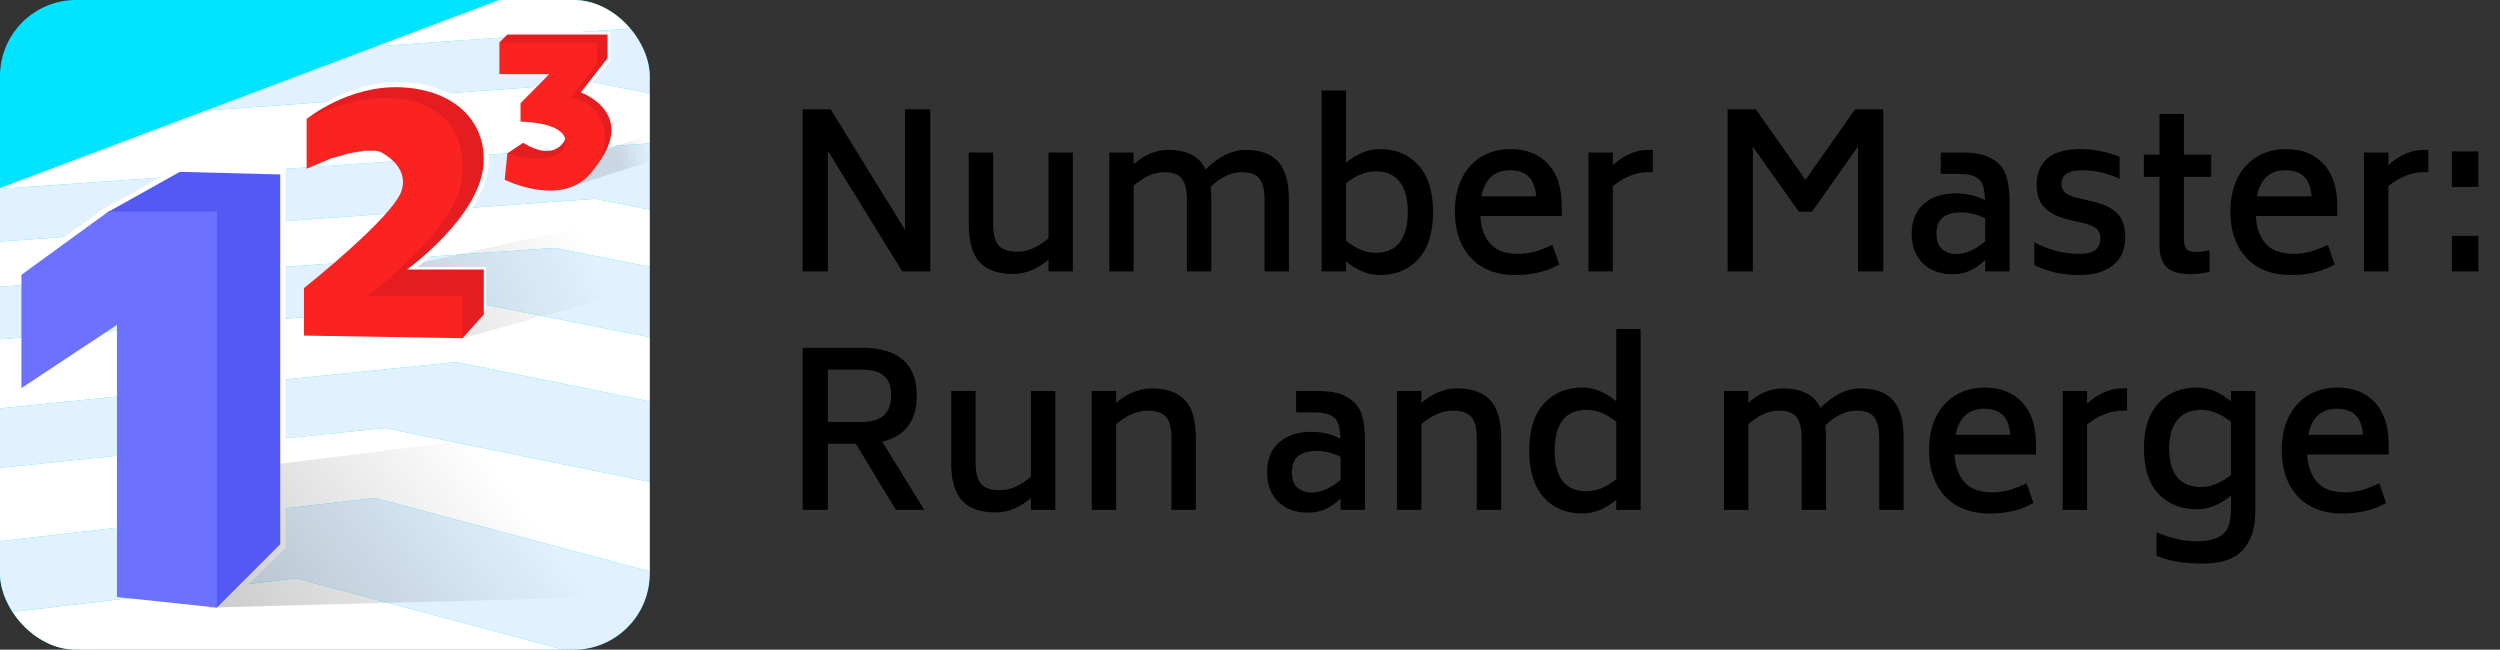
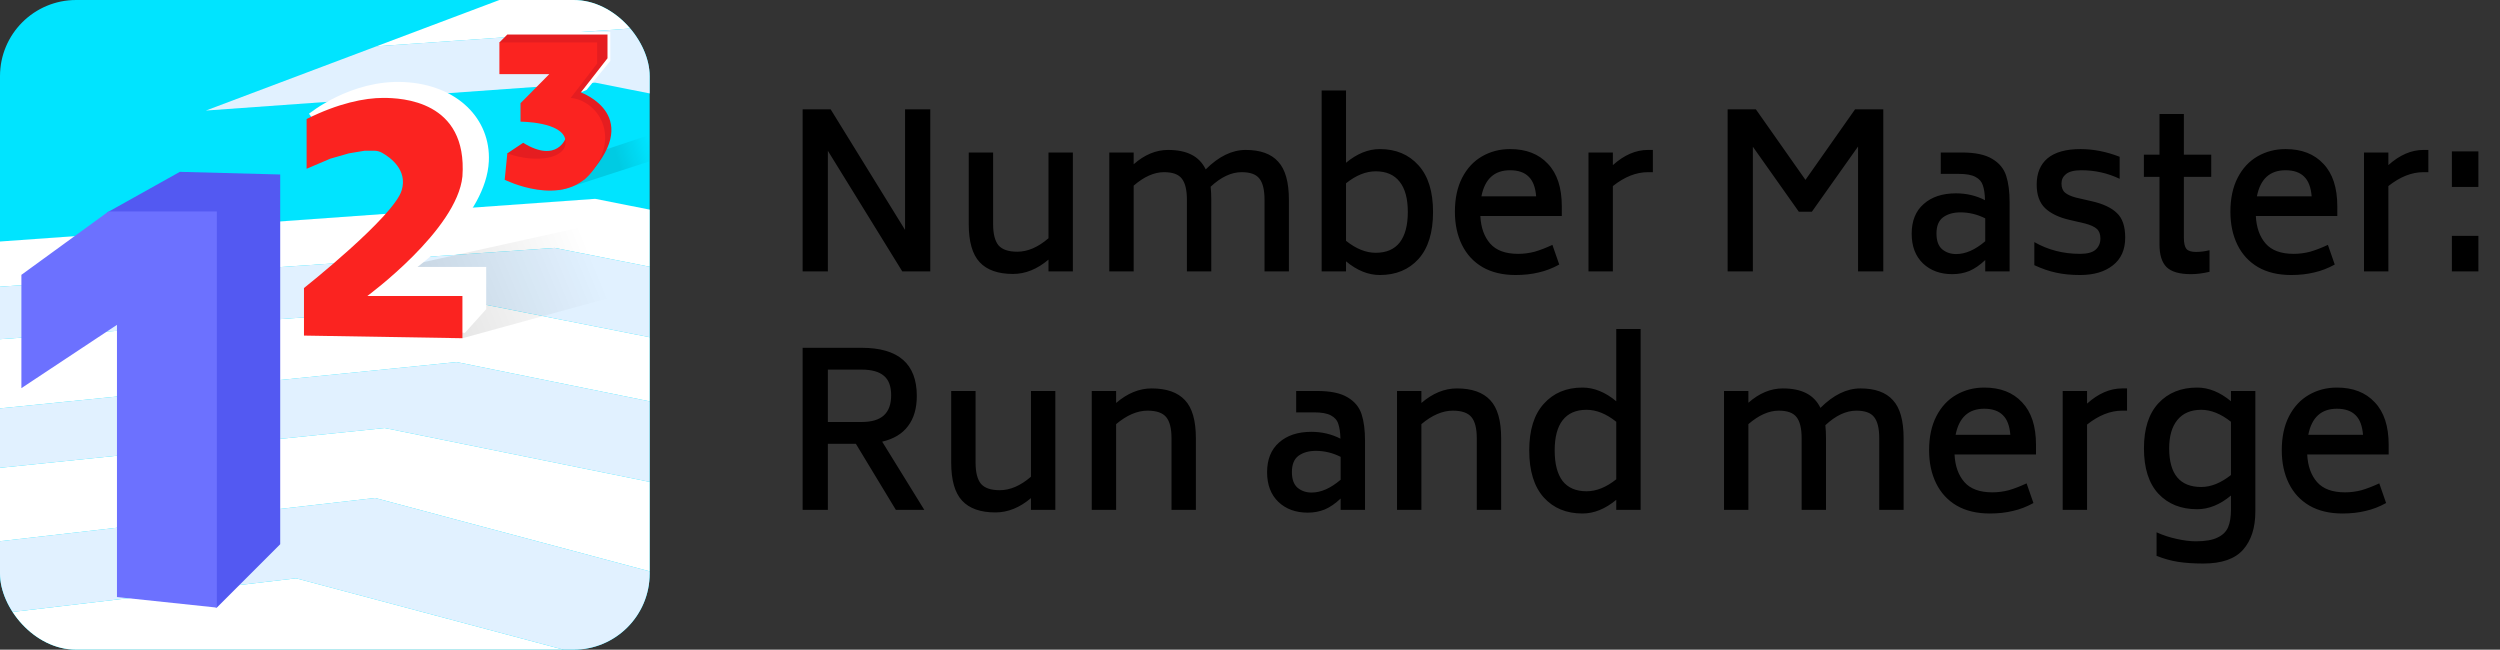
<svg xmlns="http://www.w3.org/2000/svg" width="304" height="79" viewBox="0 0 304 79" fill="none">
  <rect x="0" y="0" width="304" height="79" fill="#333333" stroke="none" />
  <path d="M113.122 13.292V33H109.716L100.668 18.336V33H97.6V13.292H101.006L110.054 27.956V13.292H113.122ZM130.461 18.544V33H127.497V31.57C126.127 32.731 124.689 33.312 123.181 33.312C121.361 33.312 120.009 32.835 119.125 31.882C118.241 30.929 117.799 29.386 117.799 27.254V18.544H120.763V27.254C120.763 28.433 120.979 29.291 121.413 29.828C121.863 30.348 122.626 30.608 123.701 30.608C124.966 30.608 126.231 30.062 127.497 28.97V18.544H130.461ZM151.478 18.232C153.263 18.232 154.58 18.709 155.43 19.662C156.296 20.598 156.73 22.141 156.73 24.29V33H153.766V24.29C153.766 23.094 153.558 22.236 153.142 21.716C152.743 21.196 152.024 20.936 150.984 20.936C149.736 20.936 148.479 21.525 147.214 22.704C147.266 23.189 147.292 23.718 147.292 24.29V33H144.328V24.29C144.328 23.094 144.12 22.236 143.704 21.716C143.305 21.196 142.586 20.936 141.546 20.936C140.35 20.936 139.119 21.482 137.854 22.574V33H134.89V18.544H137.854V19.974C139.171 18.813 140.566 18.232 142.04 18.232C143.184 18.232 144.128 18.423 144.874 18.804C145.636 19.185 146.217 19.783 146.616 20.598C148.193 19.021 149.814 18.232 151.478 18.232ZM167.784 18.128C169.743 18.128 171.311 18.787 172.49 20.104C173.669 21.404 174.258 23.293 174.258 25.772C174.258 28.268 173.669 30.175 172.49 31.492C171.311 32.792 169.743 33.442 167.784 33.442C166.38 33.442 165.011 32.887 163.676 31.778V33H160.712V11.004H163.676V19.792C165.011 18.683 166.38 18.128 167.784 18.128ZM167.29 30.738C168.573 30.738 169.543 30.322 170.202 29.49C170.861 28.641 171.19 27.401 171.19 25.772C171.19 24.16 170.861 22.938 170.202 22.106C169.543 21.257 168.573 20.832 167.29 20.832C166.094 20.832 164.889 21.317 163.676 22.288V29.282C164.889 30.253 166.094 30.738 167.29 30.738ZM180.01 26.266C180.079 27.67 180.478 28.788 181.206 29.62C181.934 30.452 183.069 30.868 184.612 30.868C185.288 30.868 185.955 30.781 186.614 30.608C187.273 30.417 187.992 30.14 188.772 29.776L189.604 32.168C188.789 32.619 187.957 32.939 187.108 33.13C186.259 33.338 185.323 33.442 184.3 33.442C182.723 33.442 181.379 33.121 180.27 32.48C179.178 31.839 178.346 30.937 177.774 29.776C177.202 28.615 176.916 27.271 176.916 25.746C176.916 24.134 177.211 22.756 177.8 21.612C178.389 20.468 179.195 19.601 180.218 19.012C181.241 18.423 182.376 18.128 183.624 18.128C185.583 18.128 187.117 18.726 188.226 19.922C189.353 21.101 189.916 22.825 189.916 25.096V26.266H180.01ZM183.624 20.702C181.717 20.702 180.556 21.759 180.14 23.874H186.796C186.709 22.782 186.406 21.985 185.886 21.482C185.366 20.962 184.612 20.702 183.624 20.702ZM200.987 18.232V20.936H200.389C198.968 20.936 197.547 21.499 196.125 22.626V33H193.161V18.544H196.125V20.078C197.495 18.847 198.916 18.232 200.389 18.232H200.987ZM229.008 13.292V33H225.94V17.816L220.324 25.746H218.738L213.148 17.842V33H210.08V13.292H213.512L219.544 21.872L225.576 13.292H229.008ZM238.57 18.544C240.182 18.544 241.412 18.804 242.262 19.324C243.111 19.827 243.674 20.511 243.952 21.378C244.229 22.227 244.368 23.302 244.368 24.602V33H241.404V31.622C240.762 32.229 240.121 32.671 239.48 32.948C238.838 33.208 238.145 33.338 237.4 33.338C235.944 33.338 234.756 32.905 233.838 32.038C232.919 31.154 232.46 29.949 232.46 28.424C232.46 26.864 232.945 25.659 233.916 24.81C234.886 23.943 236.195 23.51 237.842 23.51C239.124 23.51 240.303 23.787 241.378 24.342C241.36 23.597 241.274 22.999 241.118 22.548C240.979 22.097 240.676 21.751 240.208 21.508C239.757 21.265 239.081 21.144 238.18 21.144H235.996V18.544H238.57ZM237.868 30.894C239.012 30.894 240.19 30.374 241.404 29.334V26.552C240.433 26.067 239.428 25.824 238.388 25.824C237.538 25.824 236.836 26.023 236.282 26.422C235.744 26.821 235.476 27.479 235.476 28.398C235.476 29.282 235.71 29.923 236.178 30.322C236.646 30.703 237.209 30.894 237.868 30.894ZM252.939 33.442C251.847 33.442 250.876 33.347 250.027 33.156C249.195 32.983 248.311 32.679 247.375 32.246V29.438C249.039 30.391 250.893 30.868 252.939 30.868C253.805 30.868 254.429 30.703 254.811 30.374C255.209 30.027 255.409 29.568 255.409 28.996C255.409 28.476 255.261 28.086 254.967 27.826C254.672 27.566 254.195 27.349 253.537 27.176L251.639 26.734C250.356 26.439 249.368 25.963 248.675 25.304C247.999 24.645 247.661 23.692 247.661 22.444C247.661 21.057 248.103 19.991 248.987 19.246C249.888 18.501 251.223 18.128 252.991 18.128C254.551 18.128 256.137 18.44 257.749 19.064V21.742C256.293 21.049 254.741 20.702 253.095 20.702C252.228 20.702 251.604 20.858 251.223 21.17C250.859 21.465 250.677 21.846 250.677 22.314C250.677 22.817 250.824 23.189 251.119 23.432C251.413 23.675 251.855 23.874 252.445 24.03L254.369 24.472C255.738 24.784 256.752 25.261 257.411 25.902C258.087 26.526 258.425 27.523 258.425 28.892C258.425 30.365 257.922 31.492 256.917 32.272C255.929 33.052 254.603 33.442 252.939 33.442ZM265.558 21.508V28.892C265.558 29.551 265.662 30.01 265.87 30.27C266.078 30.513 266.468 30.634 267.04 30.634C267.577 30.634 268.123 30.565 268.678 30.426V33.052C267.863 33.243 267.109 33.338 266.416 33.338C265.029 33.338 264.041 33.052 263.452 32.48C262.88 31.908 262.594 30.989 262.594 29.724V21.508H260.696V18.804H262.594V13.864H265.558V18.804H268.886V21.508H265.558ZM274.311 26.266C274.38 27.67 274.779 28.788 275.507 29.62C276.235 30.452 277.37 30.868 278.913 30.868C279.589 30.868 280.256 30.781 280.915 30.608C281.573 30.417 282.293 30.14 283.073 29.776L283.905 32.168C283.09 32.619 282.258 32.939 281.409 33.13C280.559 33.338 279.623 33.442 278.601 33.442C277.023 33.442 275.68 33.121 274.571 32.48C273.479 31.839 272.647 30.937 272.075 29.776C271.503 28.615 271.217 27.271 271.217 25.746C271.217 24.134 271.511 22.756 272.101 21.612C272.69 20.468 273.496 19.601 274.519 19.012C275.541 18.423 276.677 18.128 277.925 18.128C279.883 18.128 281.417 18.726 282.527 19.922C283.653 21.101 284.217 22.825 284.217 25.096V26.266H274.311ZM277.925 20.702C276.018 20.702 274.857 21.759 274.441 23.874H281.097C281.01 22.782 280.707 21.985 280.187 21.482C279.667 20.962 278.913 20.702 277.925 20.702ZM295.288 18.232V20.936H294.69C293.269 20.936 291.847 21.499 290.426 22.626V33H287.462V18.544H290.426V20.078C291.795 18.847 293.217 18.232 294.69 18.232H295.288ZM298.148 28.684H301.372V33H298.148V28.684ZM298.148 18.414H301.372V22.73H298.148V18.414Z" fill="black" />
  <path d="M104.074 53.966H100.668V62H97.6V42.292H104.776C109.248 42.292 111.484 44.242 111.484 48.142C111.484 49.65 111.129 50.872 110.418 51.808C109.725 52.744 108.676 53.377 107.272 53.706L112.394 62H108.936L104.074 53.966ZM100.668 51.314H104.776C105.989 51.314 106.891 51.045 107.48 50.508C108.069 49.971 108.364 49.156 108.364 48.064C108.364 46.972 108.069 46.183 107.48 45.698C106.891 45.195 105.989 44.944 104.776 44.944H100.668V51.314ZM128.328 47.544V62H125.364V60.57C123.995 61.731 122.556 62.312 121.048 62.312C119.228 62.312 117.876 61.835 116.992 60.882C116.108 59.929 115.666 58.386 115.666 56.254V47.544H118.63V56.254C118.63 57.433 118.847 58.291 119.28 58.828C119.731 59.348 120.493 59.608 121.568 59.608C122.833 59.608 124.099 59.062 125.364 57.97V47.544H128.328ZM140.037 47.232C141.857 47.232 143.209 47.709 144.093 48.662C144.977 49.598 145.419 51.141 145.419 53.29V62H142.455V53.29C142.455 52.094 142.238 51.236 141.805 50.716C141.372 50.196 140.618 49.936 139.543 49.936C138.295 49.936 137.021 50.482 135.721 51.574V62H132.757V47.544H135.721V49C137.09 47.821 138.529 47.232 140.037 47.232ZM160.189 47.544C161.801 47.544 163.031 47.804 163.881 48.324C164.73 48.827 165.293 49.511 165.571 50.378C165.848 51.227 165.987 52.302 165.987 53.602V62H163.023V60.622C162.381 61.229 161.74 61.671 161.099 61.948C160.457 62.208 159.764 62.338 159.019 62.338C157.563 62.338 156.375 61.905 155.457 61.038C154.538 60.154 154.079 58.949 154.079 57.424C154.079 55.864 154.564 54.659 155.535 53.81C156.505 52.943 157.814 52.51 159.461 52.51C160.743 52.51 161.922 52.787 162.997 53.342C162.979 52.597 162.893 51.999 162.737 51.548C162.598 51.097 162.295 50.751 161.827 50.508C161.376 50.265 160.7 50.144 159.799 50.144H157.615V47.544H160.189ZM159.487 59.894C160.631 59.894 161.809 59.374 163.023 58.334V55.552C162.052 55.067 161.047 54.824 160.007 54.824C159.157 54.824 158.455 55.023 157.901 55.422C157.363 55.821 157.095 56.479 157.095 57.398C157.095 58.282 157.329 58.923 157.797 59.322C158.265 59.703 158.828 59.894 159.487 59.894ZM177.158 47.232C178.978 47.232 180.33 47.709 181.214 48.662C182.098 49.598 182.54 51.141 182.54 53.29V62H179.576V53.29C179.576 52.094 179.359 51.236 178.926 50.716C178.493 50.196 177.739 49.936 176.664 49.936C175.416 49.936 174.142 50.482 172.842 51.574V62H169.878V47.544H172.842V49C174.211 47.821 175.65 47.232 177.158 47.232ZM199.501 40.004V62H196.537V60.778C195.202 61.887 193.833 62.442 192.429 62.442C190.47 62.442 188.902 61.792 187.723 60.492C186.544 59.175 185.955 57.268 185.955 54.772C185.955 52.293 186.544 50.404 187.723 49.104C188.902 47.787 190.47 47.128 192.429 47.128C193.833 47.128 195.202 47.683 196.537 48.792V40.004H199.501ZM192.923 59.738C194.119 59.738 195.324 59.253 196.537 58.282V51.288C195.324 50.317 194.119 49.832 192.923 49.832C191.64 49.832 190.67 50.257 190.011 51.106C189.37 51.938 189.049 53.16 189.049 54.772C189.049 56.401 189.37 57.641 190.011 58.49C190.67 59.322 191.64 59.738 192.923 59.738ZM226.228 47.232C228.013 47.232 229.33 47.709 230.18 48.662C231.046 49.598 231.48 51.141 231.48 53.29V62H228.516V53.29C228.516 52.094 228.308 51.236 227.892 50.716C227.493 50.196 226.774 49.936 225.734 49.936C224.486 49.936 223.229 50.525 221.964 51.704C222.016 52.189 222.042 52.718 222.042 53.29V62H219.078V53.29C219.078 52.094 218.87 51.236 218.454 50.716C218.055 50.196 217.336 49.936 216.296 49.936C215.1 49.936 213.869 50.482 212.604 51.574V62H209.64V47.544H212.604V48.974C213.921 47.813 215.316 47.232 216.79 47.232C217.934 47.232 218.878 47.423 219.624 47.804C220.386 48.185 220.967 48.783 221.366 49.598C222.943 48.021 224.564 47.232 226.228 47.232ZM237.672 55.266C237.741 56.67 238.14 57.788 238.868 58.62C239.596 59.452 240.731 59.868 242.274 59.868C242.95 59.868 243.617 59.781 244.276 59.608C244.935 59.417 245.654 59.14 246.434 58.776L247.266 61.168C246.451 61.619 245.619 61.939 244.77 62.13C243.921 62.338 242.985 62.442 241.962 62.442C240.385 62.442 239.041 62.121 237.932 61.48C236.84 60.839 236.008 59.937 235.436 58.776C234.864 57.615 234.578 56.271 234.578 54.746C234.578 53.134 234.873 51.756 235.462 50.612C236.051 49.468 236.857 48.601 237.88 48.012C238.903 47.423 240.038 47.128 241.286 47.128C243.245 47.128 244.779 47.726 245.888 48.922C247.015 50.101 247.578 51.825 247.578 54.096V55.266H237.672ZM241.286 49.702C239.379 49.702 238.218 50.759 237.802 52.874H244.458C244.371 51.782 244.068 50.985 243.548 50.482C243.028 49.962 242.274 49.702 241.286 49.702ZM258.649 47.232V49.936H258.051C256.63 49.936 255.209 50.499 253.787 51.626V62H250.823V47.544H253.787V49.078C255.157 47.847 256.578 47.232 258.051 47.232H258.649ZM274.25 47.544V62.208C274.25 64.167 273.756 65.709 272.768 66.836C271.78 67.963 270.168 68.526 267.932 68.526C266.753 68.526 265.722 68.457 264.838 68.318C263.971 68.179 263.104 67.937 262.238 67.59V64.73C263.052 65.094 263.876 65.363 264.708 65.536C265.557 65.727 266.328 65.822 267.022 65.822C268.183 65.822 269.067 65.666 269.674 65.354C270.298 65.059 270.722 64.635 270.948 64.08C271.173 63.543 271.286 62.832 271.286 61.948V60.258C269.951 61.367 268.582 61.922 267.178 61.922C265.219 61.922 263.65 61.298 262.472 60.05C261.293 58.785 260.704 56.939 260.704 54.512C260.704 52.12 261.293 50.291 262.472 49.026C263.65 47.761 265.219 47.128 267.178 47.128C268.582 47.128 269.951 47.683 271.286 48.792V47.544H274.25ZM267.672 59.218C268.85 59.218 270.055 58.733 271.286 57.762V51.288C270.055 50.317 268.85 49.832 267.672 49.832C266.406 49.832 265.436 50.248 264.76 51.08C264.101 51.895 263.772 53.039 263.772 54.512C263.772 57.649 265.072 59.218 267.672 59.218ZM280.557 55.266C280.626 56.67 281.025 57.788 281.753 58.62C282.481 59.452 283.616 59.868 285.159 59.868C285.835 59.868 286.502 59.781 287.161 59.608C287.819 59.417 288.539 59.14 289.319 58.776L290.151 61.168C289.336 61.619 288.504 61.939 287.655 62.13C286.805 62.338 285.869 62.442 284.847 62.442C283.269 62.442 281.926 62.121 280.817 61.48C279.725 60.839 278.893 59.937 278.321 58.776C277.749 57.615 277.463 56.271 277.463 54.746C277.463 53.134 277.757 51.756 278.347 50.612C278.936 49.468 279.742 48.601 280.765 48.012C281.787 47.423 282.923 47.128 284.171 47.128C286.129 47.128 287.663 47.726 288.773 48.922C289.899 50.101 290.463 51.825 290.463 54.096V55.266H280.557ZM284.171 49.702C282.264 49.702 281.103 50.759 280.687 52.874H287.343C287.256 51.782 286.953 50.985 286.433 50.482C285.913 49.962 285.159 49.702 284.171 49.702Z" fill="black" />
  <g clip-path="url(#clip0_31_15)">
    <path d="M79 0H0V79H79V0Z" fill="#00E4FF" />
    <path d="M0 74.594V79H68.534L36 70.323L0 74.594Z" fill="white" />
    <path d="M0 56.886V65.811L45.602 60.554L79 69.475V58.598L46.787 52.05L0 56.886Z" fill="white" />
    <path d="M0 41.247V49.658L55.528 44.028L79 48.807V41.009L58.884 37.024L0 41.247Z" fill="white" />
    <path d="M79 0H60.727L45.785 5.626L79 3.305V0Z" fill="white" />
-     <path d="M79 11.362L72.372 10.048L25.033 13.443L0 22.872V22.961L79 17.435V11.362Z" fill="white" />
    <path d="M0 29.368V34.863L67.442 30.145L79 32.438V25.492L72.372 24.178L0 29.368Z" fill="white" />
    <path d="M0 65.811V74.594L36 70.323L68.534 79H79V69.475L45.602 60.554L0 65.811Z" fill="#E1F1FF" />
    <path d="M0 49.658V56.886L46.787 52.05L79 58.598V48.807L55.528 44.028L0 49.658Z" fill="#E1F1FF" />
    <path d="M0 34.863V41.247L58.884 37.024L79 41.009V32.438L67.442 30.145L0 34.863Z" fill="#E1F1FF" />
-     <path d="M0 22.961V29.368L72.372 24.178L79 25.492V17.435L0 22.961Z" fill="#E1F1FF" />
    <path d="M79 11.362V3.305L45.785 5.626L25.033 13.443L72.372 10.048L79 11.362Z" fill="#E1F1FF" />
-     <path d="M25.669 74.199L26.674 74.527L34.715 66.626V20.55L21.985 20.222L12.775 25.277L5.813 30.209L17.968 38.98L25.669 74.199Z" fill="white" />
-     <path opacity="0.19" d="M73.573 72.6L25.402 73.884L25.081 57.506L58.479 53.331L73.573 72.6Z" fill="url(#paint0_linear_31_15)" />
    <path opacity="0.11" d="M78.628 34.978L56.231 41.128L45.955 33.1L73.573 26.998L78.563 29.146L78.628 34.978Z" fill="url(#paint1_linear_31_15)" />
    <path opacity="0.11" d="M78.913 19.641L68.088 23.151L64.581 21.218L78.907 16.429L78.913 19.641Z" fill="url(#paint2_linear_31_15)" />
    <path d="M25.402 73.563L26.366 73.884L34.073 66.177V21.218L21.869 20.896L13.035 25.832L18.016 39.201L25.402 73.563Z" fill="#5359F2" />
    <path d="M2.601 33.421V47.198L14.223 39.5V72.6L26.366 73.884V25.713H13.199L2.601 33.421Z" fill="#6C71FF" />
    <path d="M37.576 13.831C37.576 13.831 42.65 9.653 49.137 9.978C55.624 10.302 59.687 14.47 59.443 19.612C59.122 26.356 50.772 32.457 50.772 32.457H59.122V37.596L56.524 40.486L43.678 38.238L42.072 35.027L48.347 29.118L53.955 22.502L52.991 17.043L46.247 15.437L39.792 16.873L37.576 13.831Z" fill="white" />
-     <path d="M37.284 14.474C37.284 14.474 42.358 10.296 48.845 10.62C55.332 10.944 59.122 14.795 58.8 19.933C58.399 26.353 49.487 32.779 49.487 32.779H58.829V38.238L56.231 41.128L43.386 38.88L41.78 35.669L48.055 29.76L53.662 23.144L52.699 17.685L45.955 16.079L39.5 17.515L37.284 14.474Z" fill="#E51D20" />
    <path d="M37.284 14.474V20.521L40.174 19.291L42.422 18.648L44.349 18.327H45.505C45.836 18.327 46.16 18.414 46.449 18.575C47.458 19.14 49.59 20.662 48.845 23.144C47.882 26.356 36.963 35.027 36.963 35.027V40.807L56.231 41.128V35.99H44.67C44.67 35.99 55.589 27.962 56.231 21.449C56.874 12.226 48.845 11.905 46.597 11.905C44.349 11.905 41.138 12.547 37.284 14.474Z" fill="#FB2320" />
    <path d="M61.068 4.84L62.031 3.876H74.215V7.409L71.325 10.941L68.133 12.226L69.417 7.73L62.352 6.124L61.068 4.84Z" fill="white" />
    <path d="M63.617 17.364L61.691 18.648L62.654 20.241L69.398 19.933L69.719 16.722H68.83C68.83 16.722 67.792 19.933 63.617 17.364Z" fill="#E51D20" />
    <path d="M60.727 5.161L61.691 4.197H73.871V7.088L70.361 11.583L67.792 12.547L69.077 8.051L62.012 6.445L60.727 5.161Z" fill="#E51D20" />
    <path d="M70.682 11.262C70.682 11.262 78.711 14.153 71.004 21.86L70.361 15.758L68.068 11.584L69.568 10.601L70.682 11.262Z" fill="#E51D20" />
    <path d="M60.727 5.161V9.014H66.794L63.296 12.547V14.795C63.296 14.795 68.435 14.795 68.756 17.043C69.077 19.291 65.223 19.933 61.691 18.648L61.37 21.86C61.37 21.86 68.435 25.392 71.967 20.896C75.5 16.401 72.609 12.226 69.398 11.905L72.609 7.73V5.161H60.727Z" fill="#FB2320" />
  </g>
  <defs>
    <linearGradient id="paint0_linear_31_15" x1="32.201" y1="78.107" x2="67.07" y2="51.53" gradientUnits="userSpaceOnUse">
      <stop />
      <stop offset="0.8" stop-opacity="0" />
    </linearGradient>
    <linearGradient id="paint1_linear_31_15" x1="52.771" y1="39.984" x2="77.26" y2="29.863" gradientUnits="userSpaceOnUse">
      <stop />
      <stop offset="0.8" stop-opacity="0" />
    </linearGradient>
    <linearGradient id="paint2_linear_31_15" x1="67.197" y1="22.278" x2="79.361" y2="18.512" gradientUnits="userSpaceOnUse">
      <stop offset="0.66" />
      <stop offset="1" stop-opacity="0" />
    </linearGradient>
    <clipPath id="clip0_31_15">
      <rect width="79" height="79" rx="9.258" fill="white" />
    </clipPath>
  </defs>
</svg>